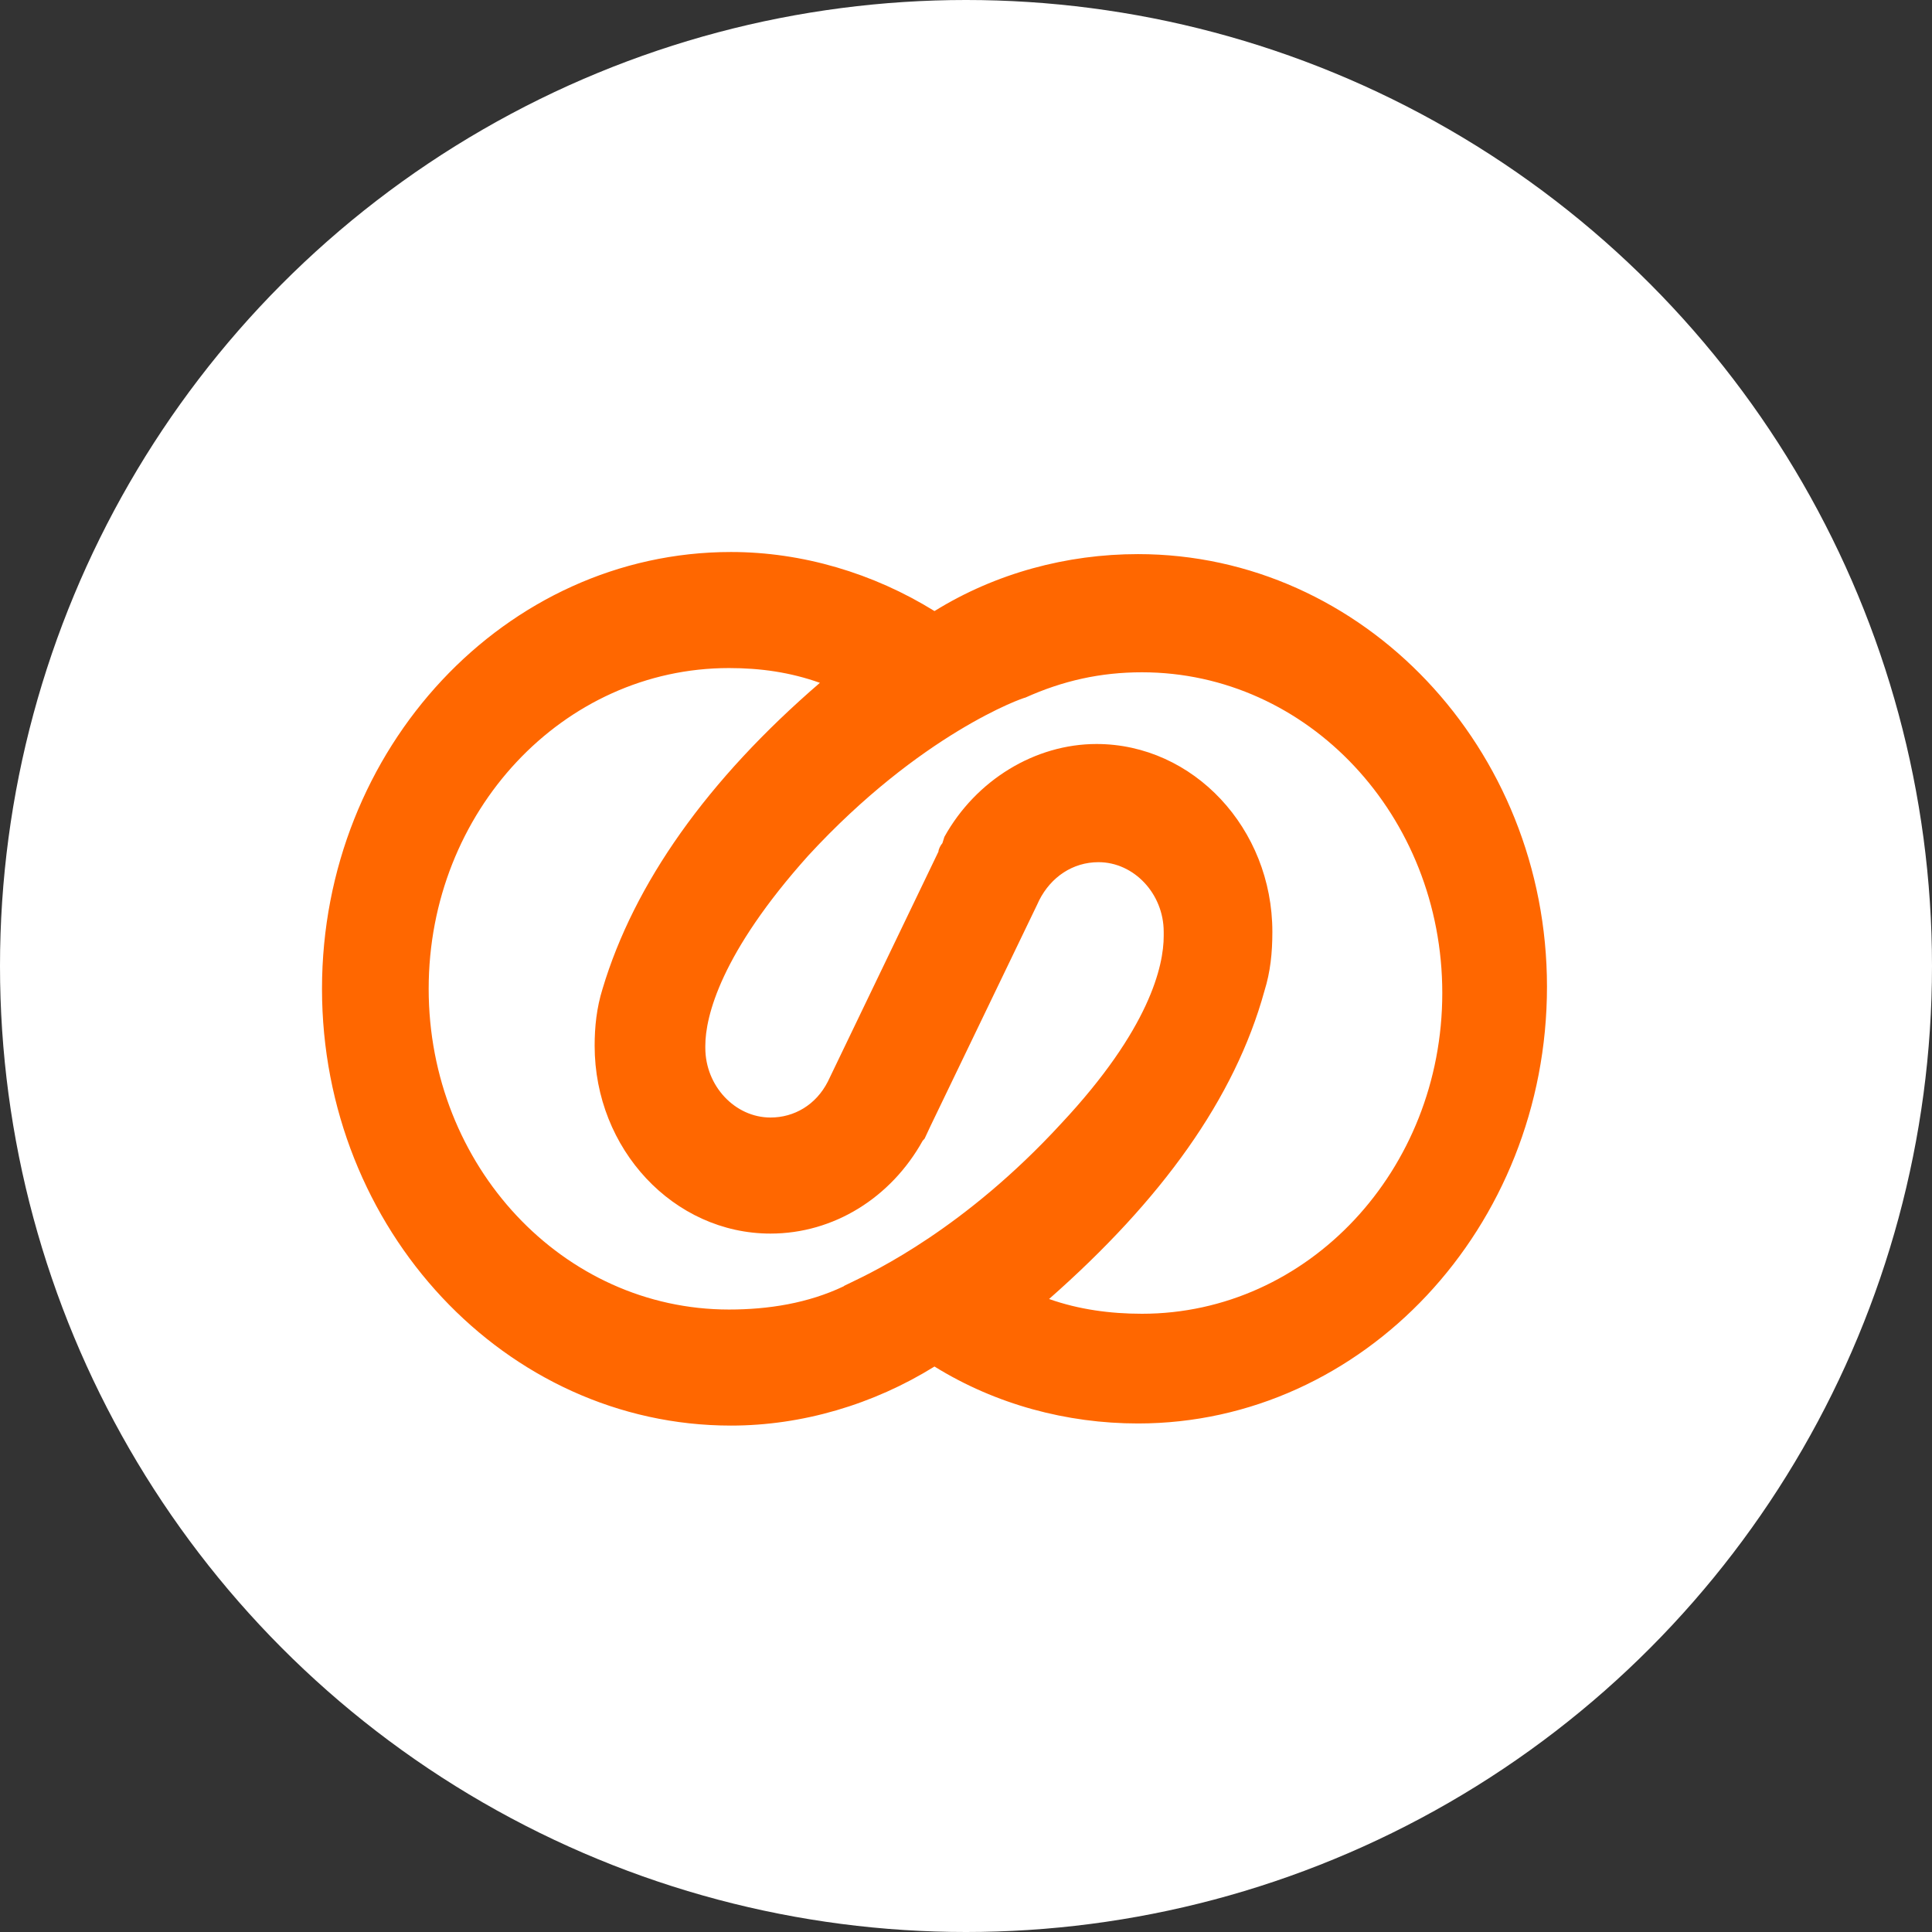
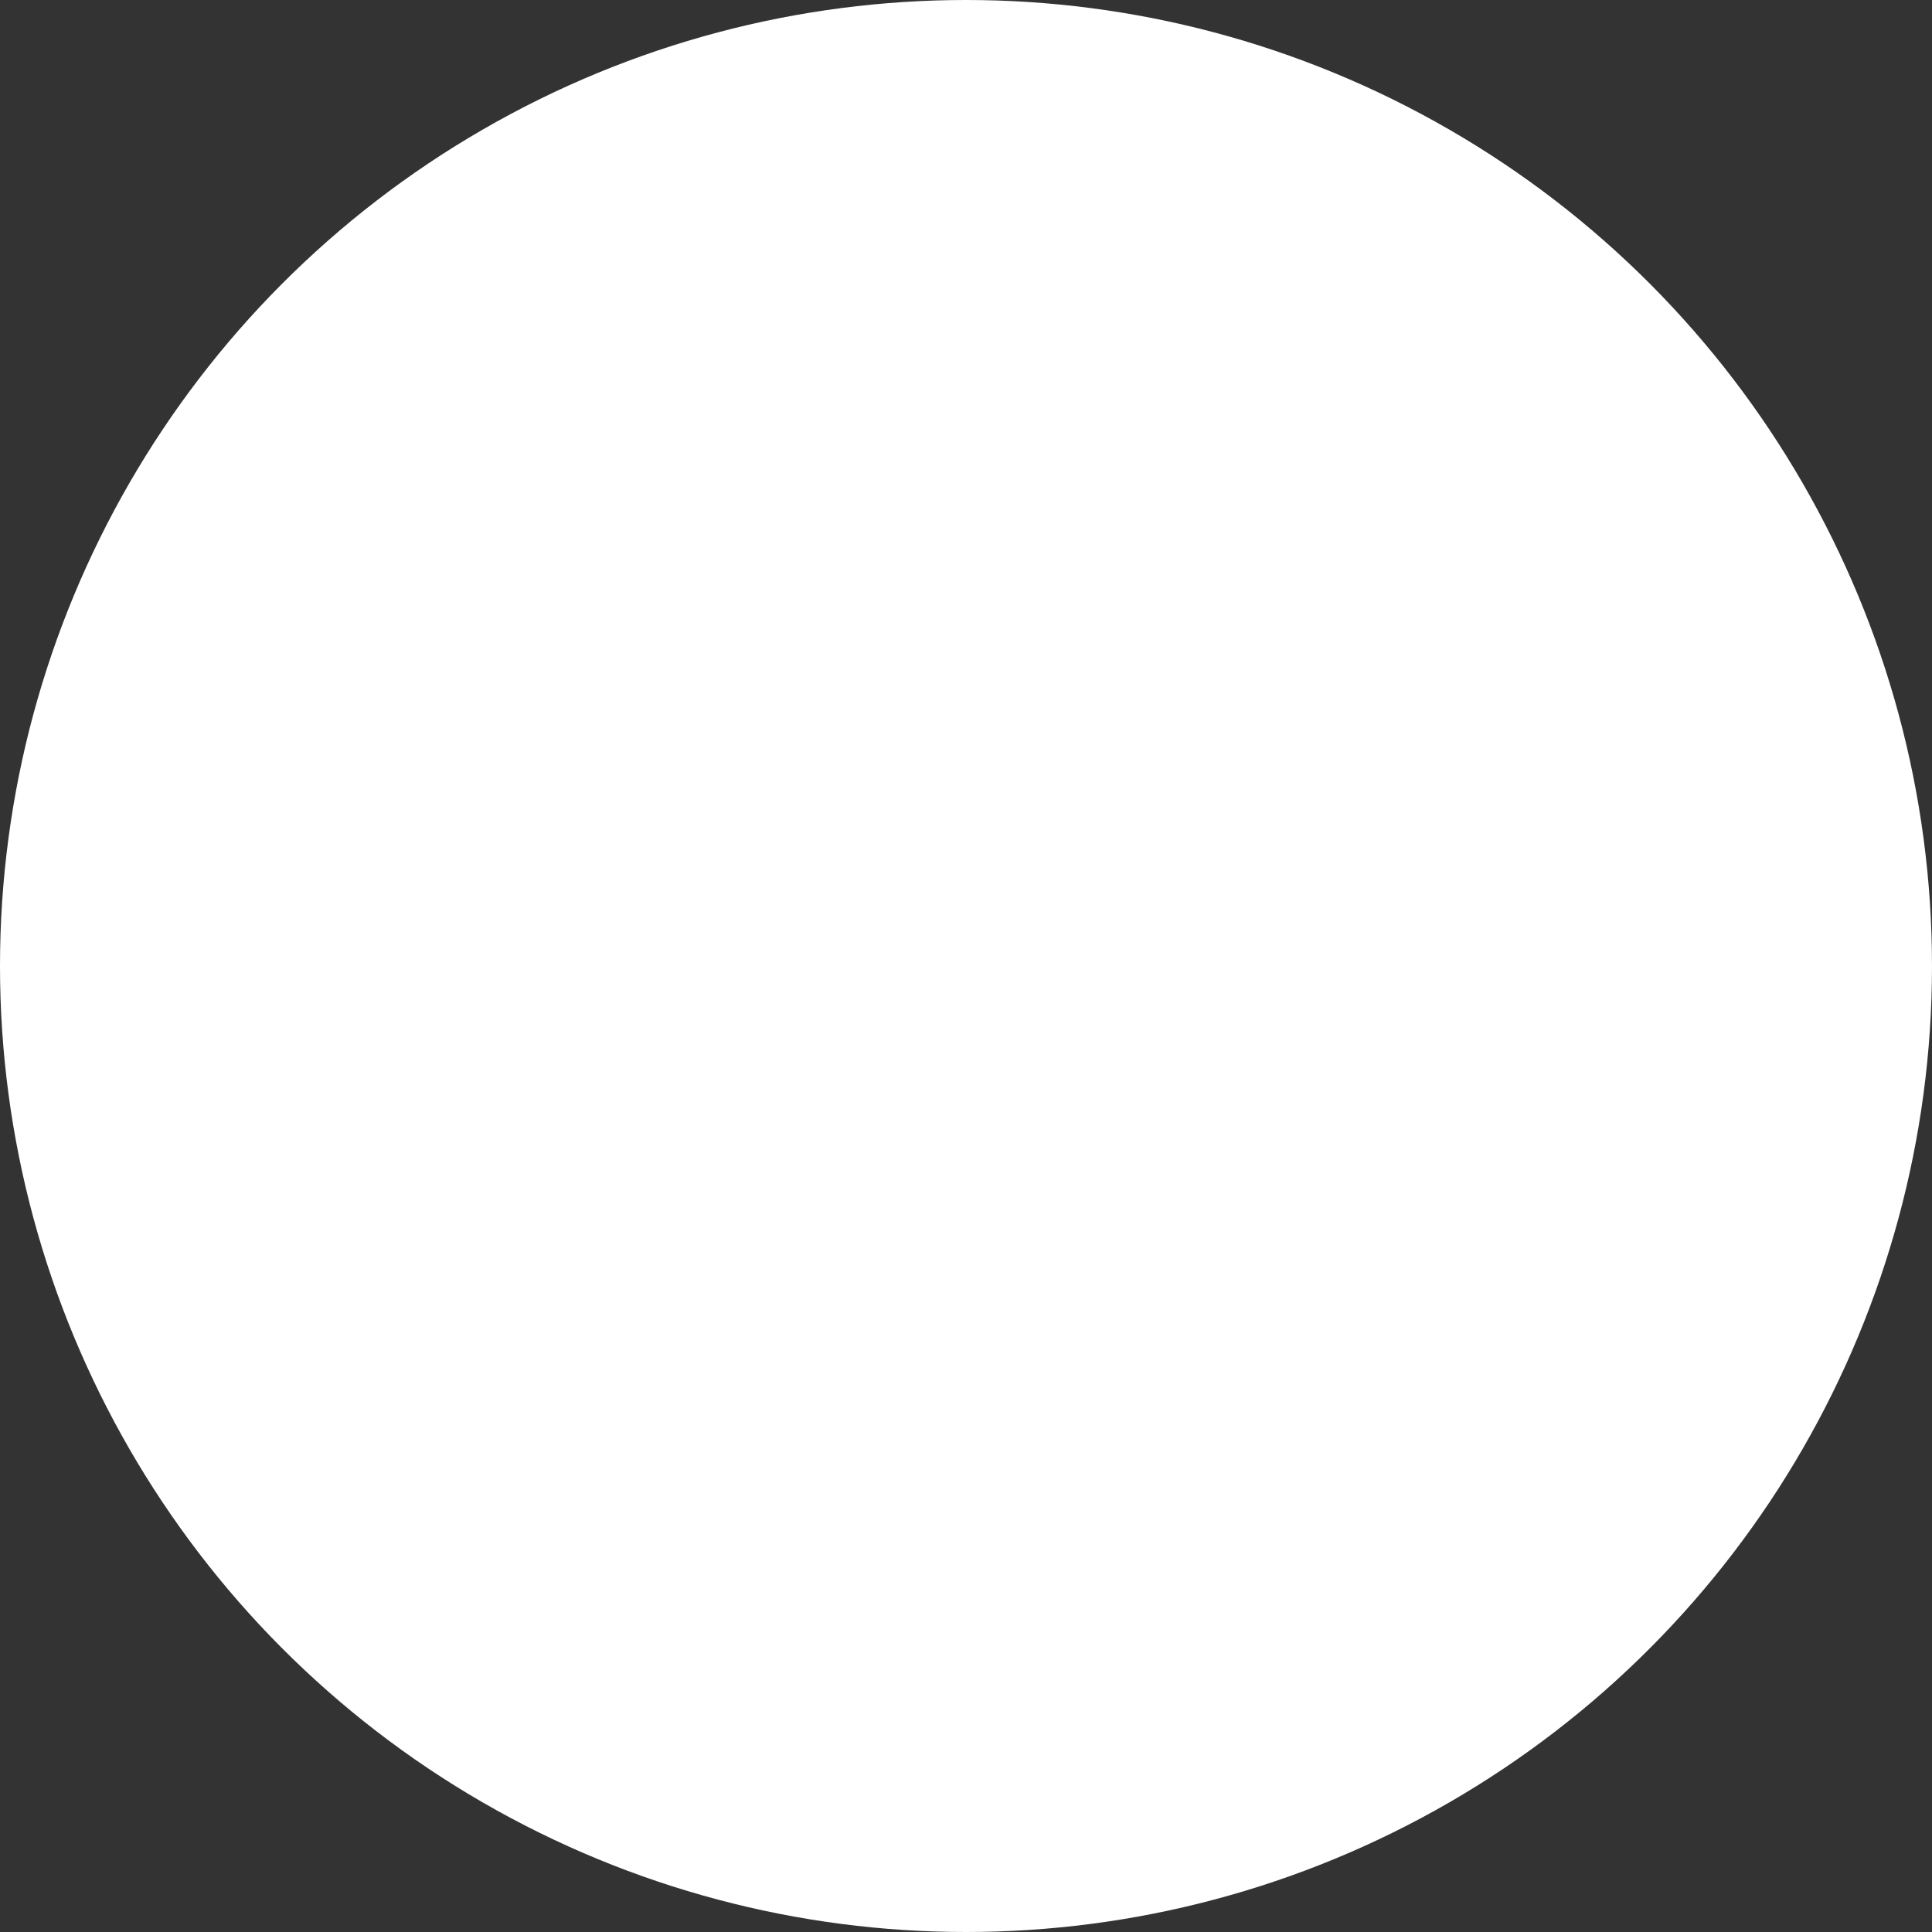
<svg xmlns="http://www.w3.org/2000/svg" width="42" height="42" viewBox="0 0 42 42" fill="none">
  <rect x="0" y="0" width="42" height="42" fill="#333333" stroke="none" />
  <circle cx="21" cy="21" r="21" fill="white" />
-   <path fill-rule="evenodd" clip-rule="evenodd" d="M24.739 12.046C23.193 12.046 21.647 12.459 20.315 13.284C18.984 12.459 17.437 12 15.891 12C10.995 12 7 16.266 7 21.496C7 26.725 10.995 30.991 15.891 30.991C17.437 30.991 18.984 30.533 20.315 29.707C21.647 30.533 23.193 30.945 24.739 30.945C29.636 30.945 33.63 26.679 33.63 21.45C33.63 16.266 29.636 12.046 24.739 12.046ZM13.099 21.496C12.97 21.909 12.927 22.321 12.927 22.734C12.927 24.982 14.646 26.817 16.75 26.817C18.125 26.817 19.37 26.037 20.058 24.799L20.1 24.753L20.229 24.477L22.549 19.661L22.592 19.569C22.849 19.064 23.322 18.743 23.88 18.743C24.653 18.743 25.298 19.431 25.298 20.257V20.303V20.349C25.298 20.991 24.997 22.367 23.064 24.431C20.981 26.695 19.023 27.631 18.485 27.888C18.39 27.933 18.339 27.957 18.339 27.964C17.566 28.331 16.707 28.468 15.848 28.468C12.24 28.468 9.319 25.349 9.319 21.496C9.319 17.642 12.24 14.523 15.848 14.523C16.535 14.523 17.18 14.615 17.824 14.844C15.376 16.954 13.786 19.202 13.099 21.496ZM27.66 20.257C27.66 20.716 27.617 21.129 27.488 21.541C26.844 23.881 25.255 26.083 22.806 28.239C23.451 28.468 24.138 28.56 24.825 28.56C28.433 28.56 31.354 25.441 31.354 21.587C31.354 17.734 28.433 14.615 24.825 14.615C23.923 14.615 23.107 14.798 22.291 15.165C22.248 15.165 20.015 15.945 17.566 18.606C15.676 20.716 15.333 22.092 15.333 22.734V22.78C15.333 23.606 15.977 24.294 16.75 24.294C17.266 24.294 17.738 24.019 17.996 23.514L20.401 18.514C20.401 18.468 20.444 18.376 20.487 18.33L20.53 18.193C21.217 16.954 22.506 16.174 23.837 16.174C25.942 16.174 27.66 18.009 27.66 20.257Z" fill="#FF6700" />
</svg>